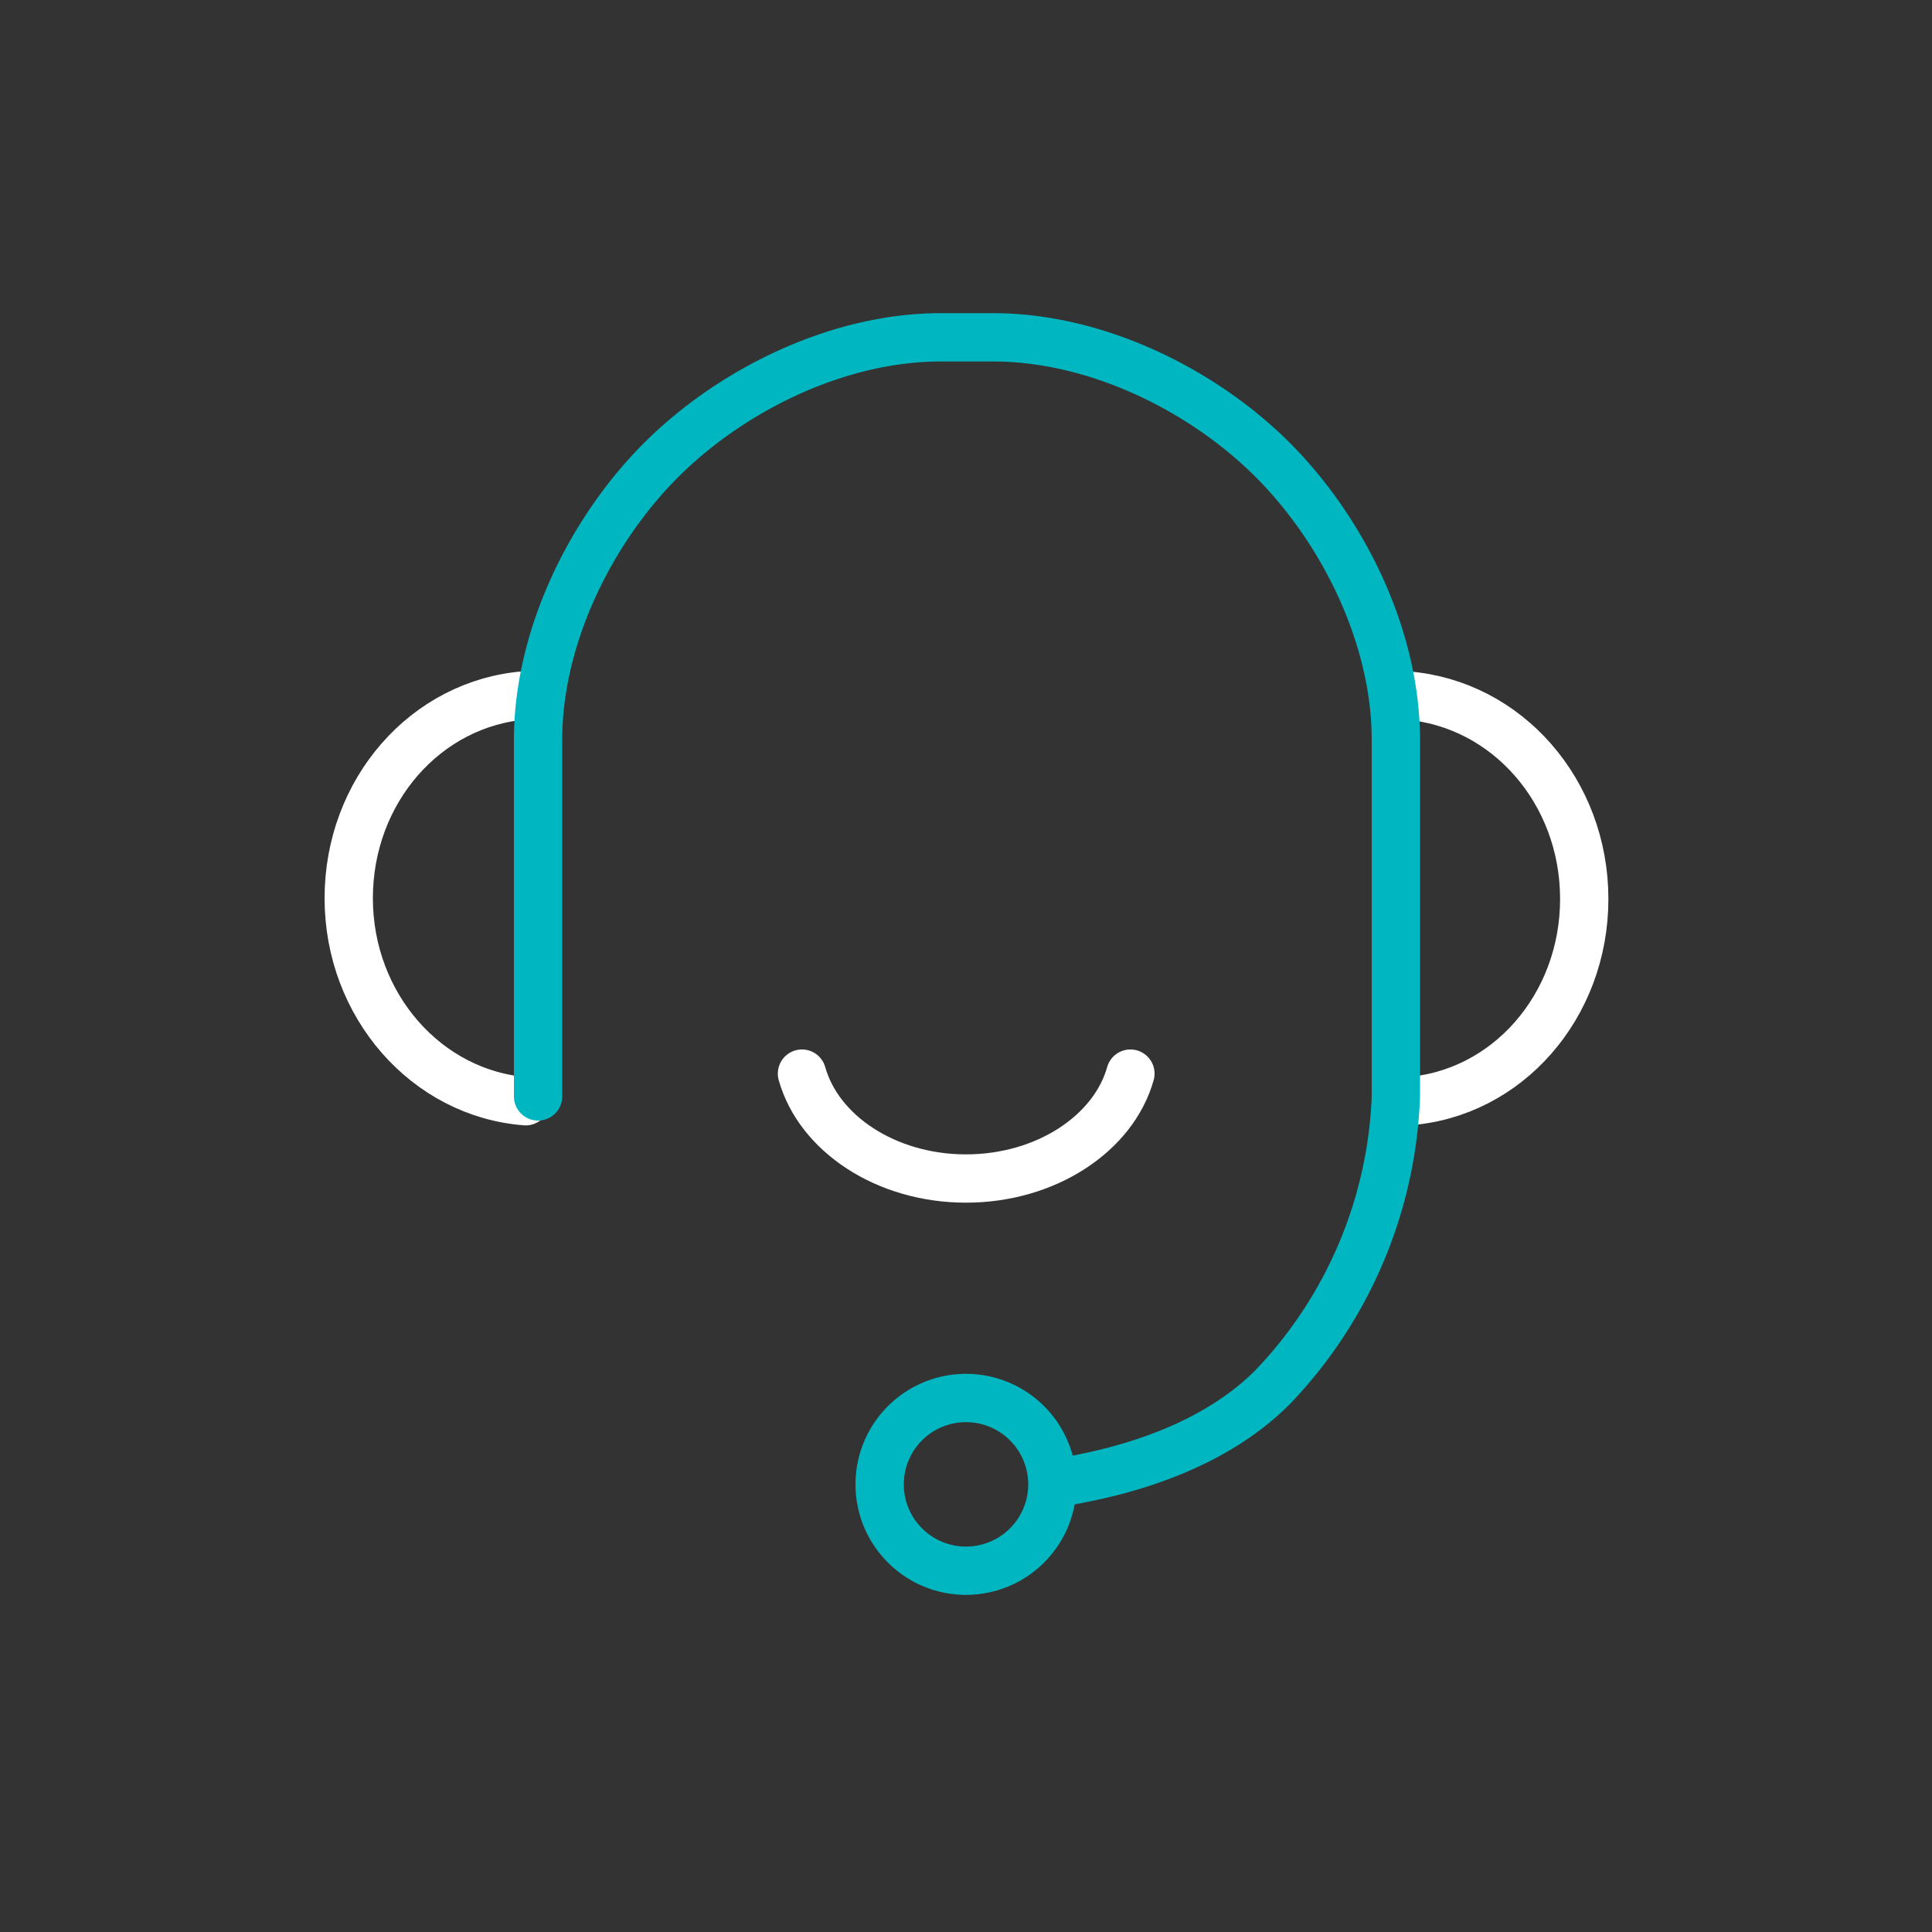
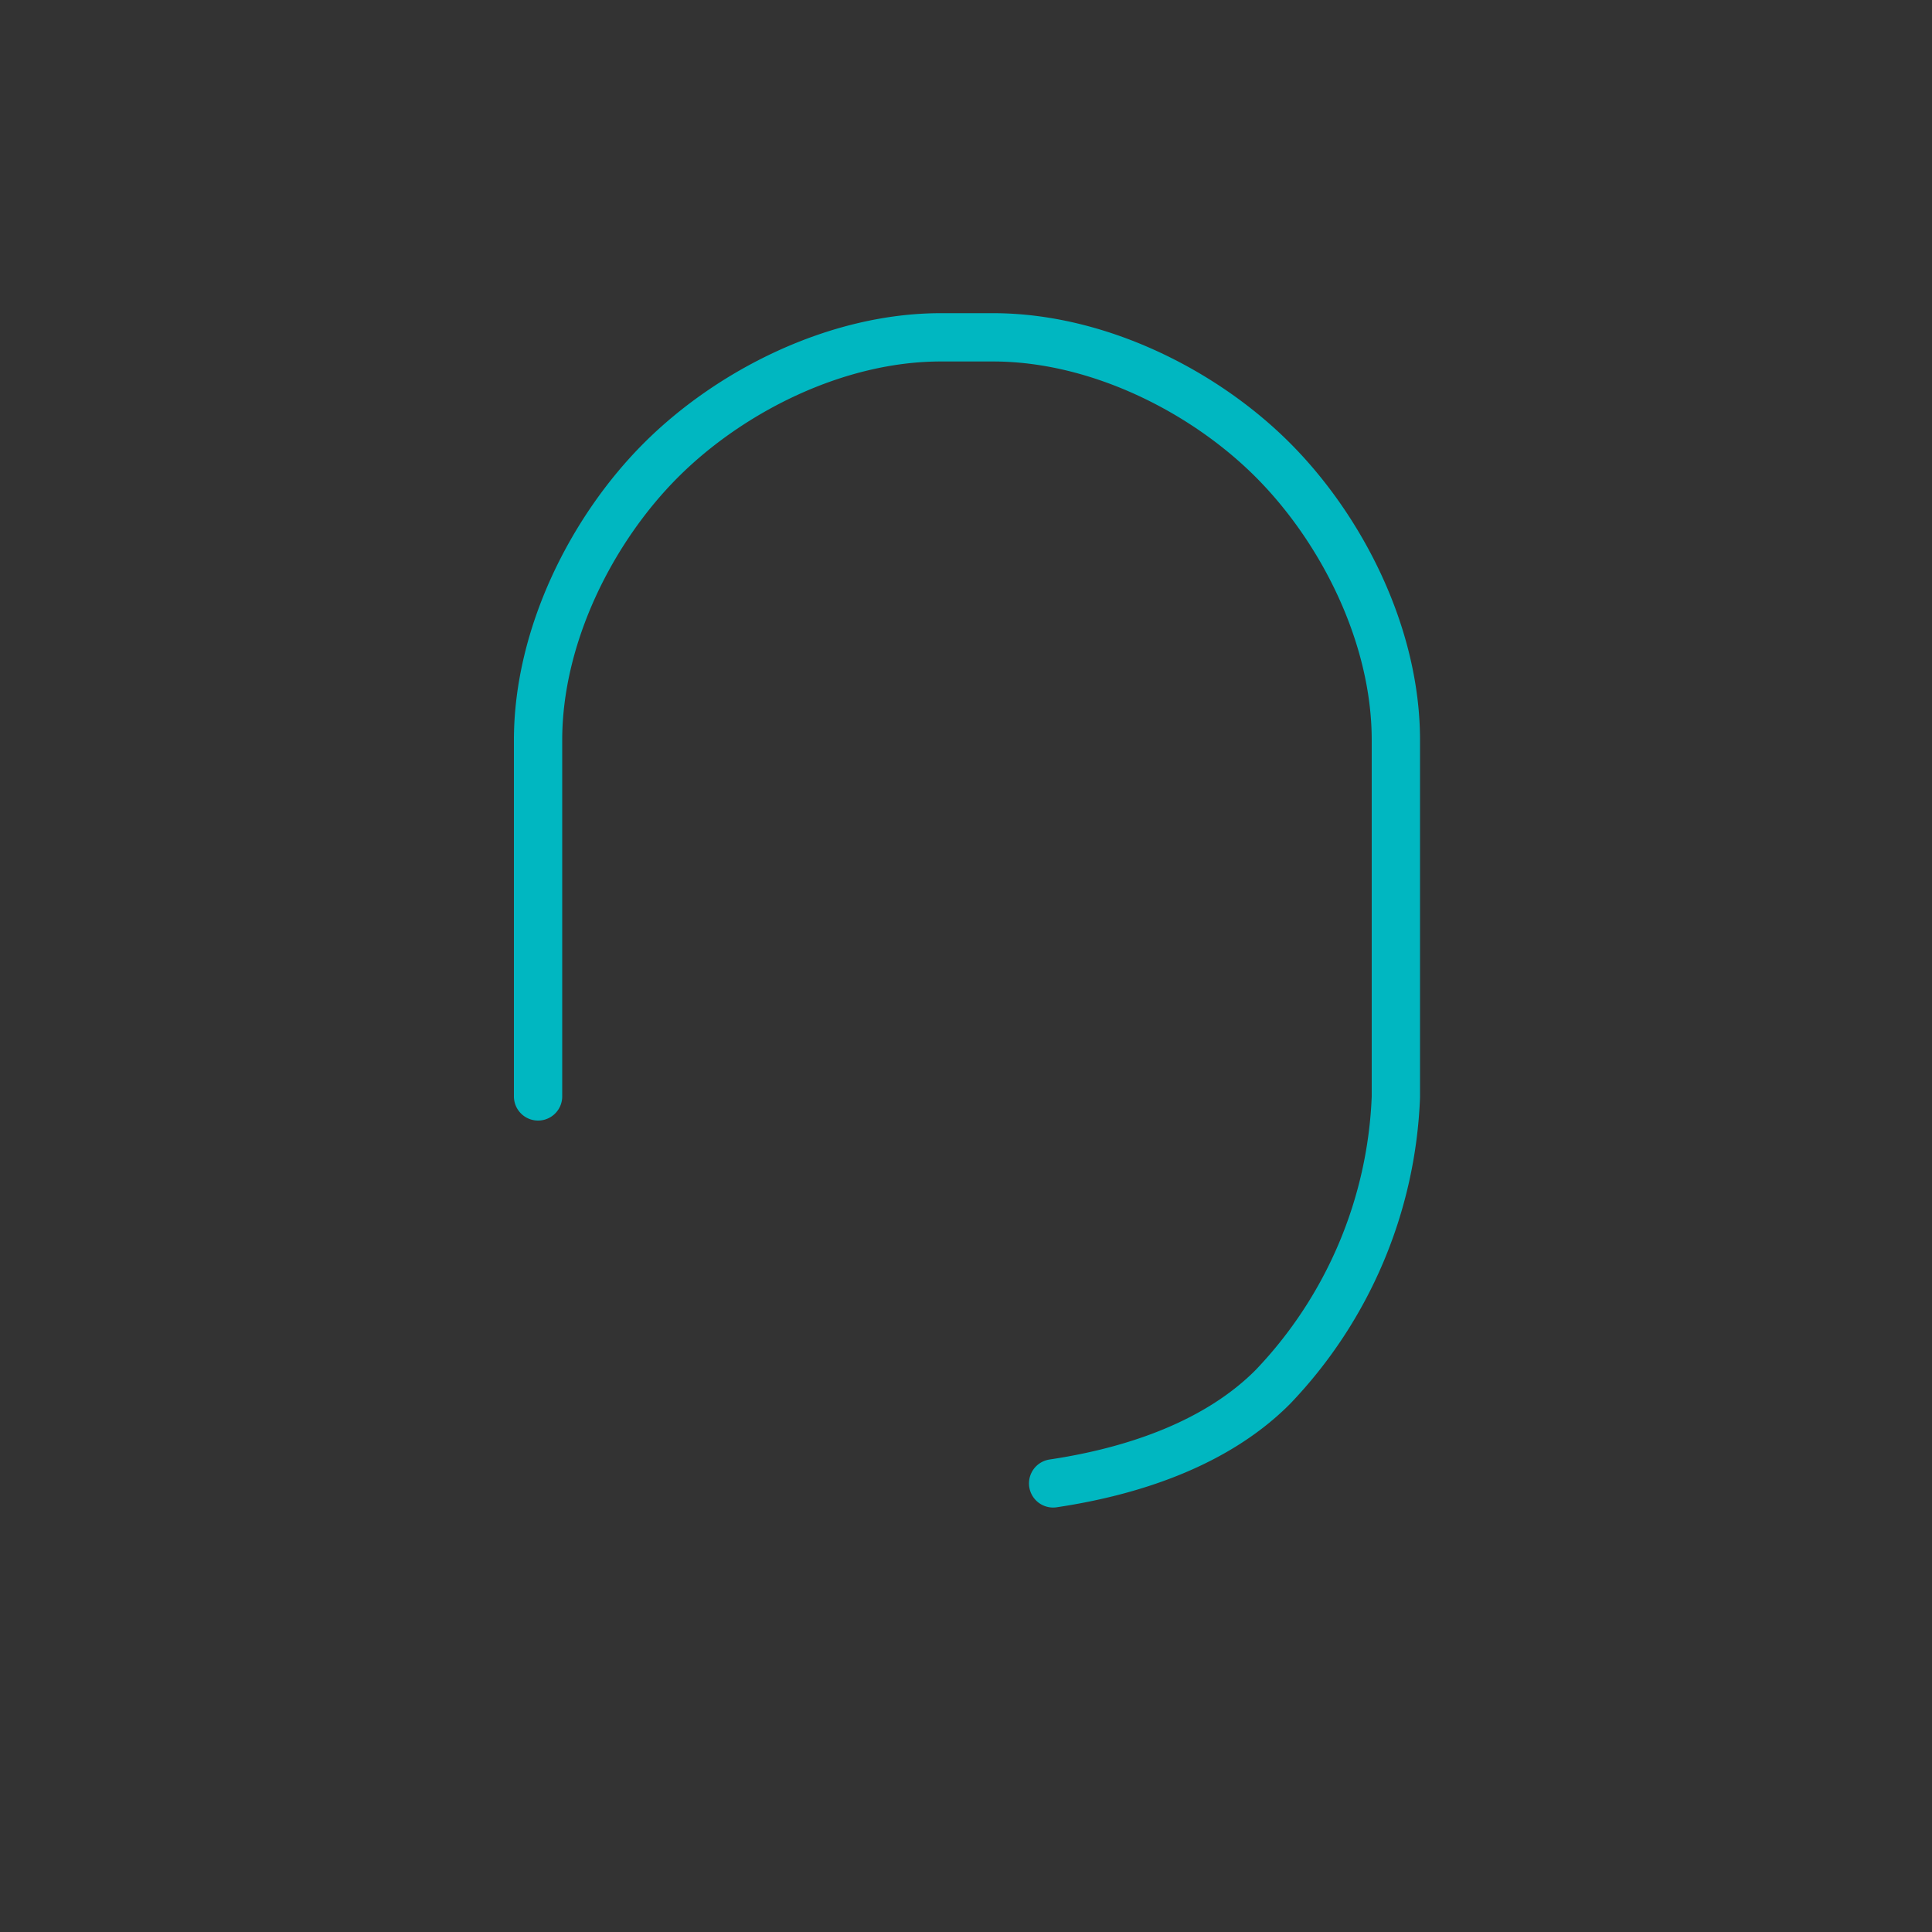
<svg xmlns="http://www.w3.org/2000/svg" id="duoWhite" viewBox="0 0 100 100">
  <rect x="0" y="0" width="100" height="100" fill="#333333" stroke="none" />
  <defs>
    <style>.cls-1,.cls-2,.cls-3{fill:none;stroke-width:2.5px;}.cls-1{stroke:#fff;}.cls-1,.cls-2{stroke-linecap:round;stroke-linejoin:round;}.cls-2,.cls-3{stroke:#00b7c1;}.cls-3{stroke-miterlimit:22.93;}</style>
  </defs>
-   <path class="cls-1" d="M27.21,57c-5.12-.39-9.16-4.95-9.16-10.51s4-10.11,9.16-10.5M72.83,57C78,56.65,82,52.09,82,46.53S78,36.42,72.83,36M41.51,55.57C42.38,58.67,45.86,61,50,61s7.64-2.33,8.51-5.43" />
  <path class="cls-2" d="M54.51,76.78c4.22-.63,8.5-2.1,11.38-5a23,23,0,0,0,6.36-15V38.31c0-5.42-2.79-10.91-6.36-14.49s-9.07-6.36-14.49-6.36H48.7c-5.42,0-10.92,2.79-14.49,6.36s-6.36,9.07-6.36,14.49V56.75" />
-   <path class="cls-3" d="M50,72.36a4.47,4.47,0,1,1-4.47,4.47A4.47,4.47,0,0,1,50,72.36Z" />
</svg>